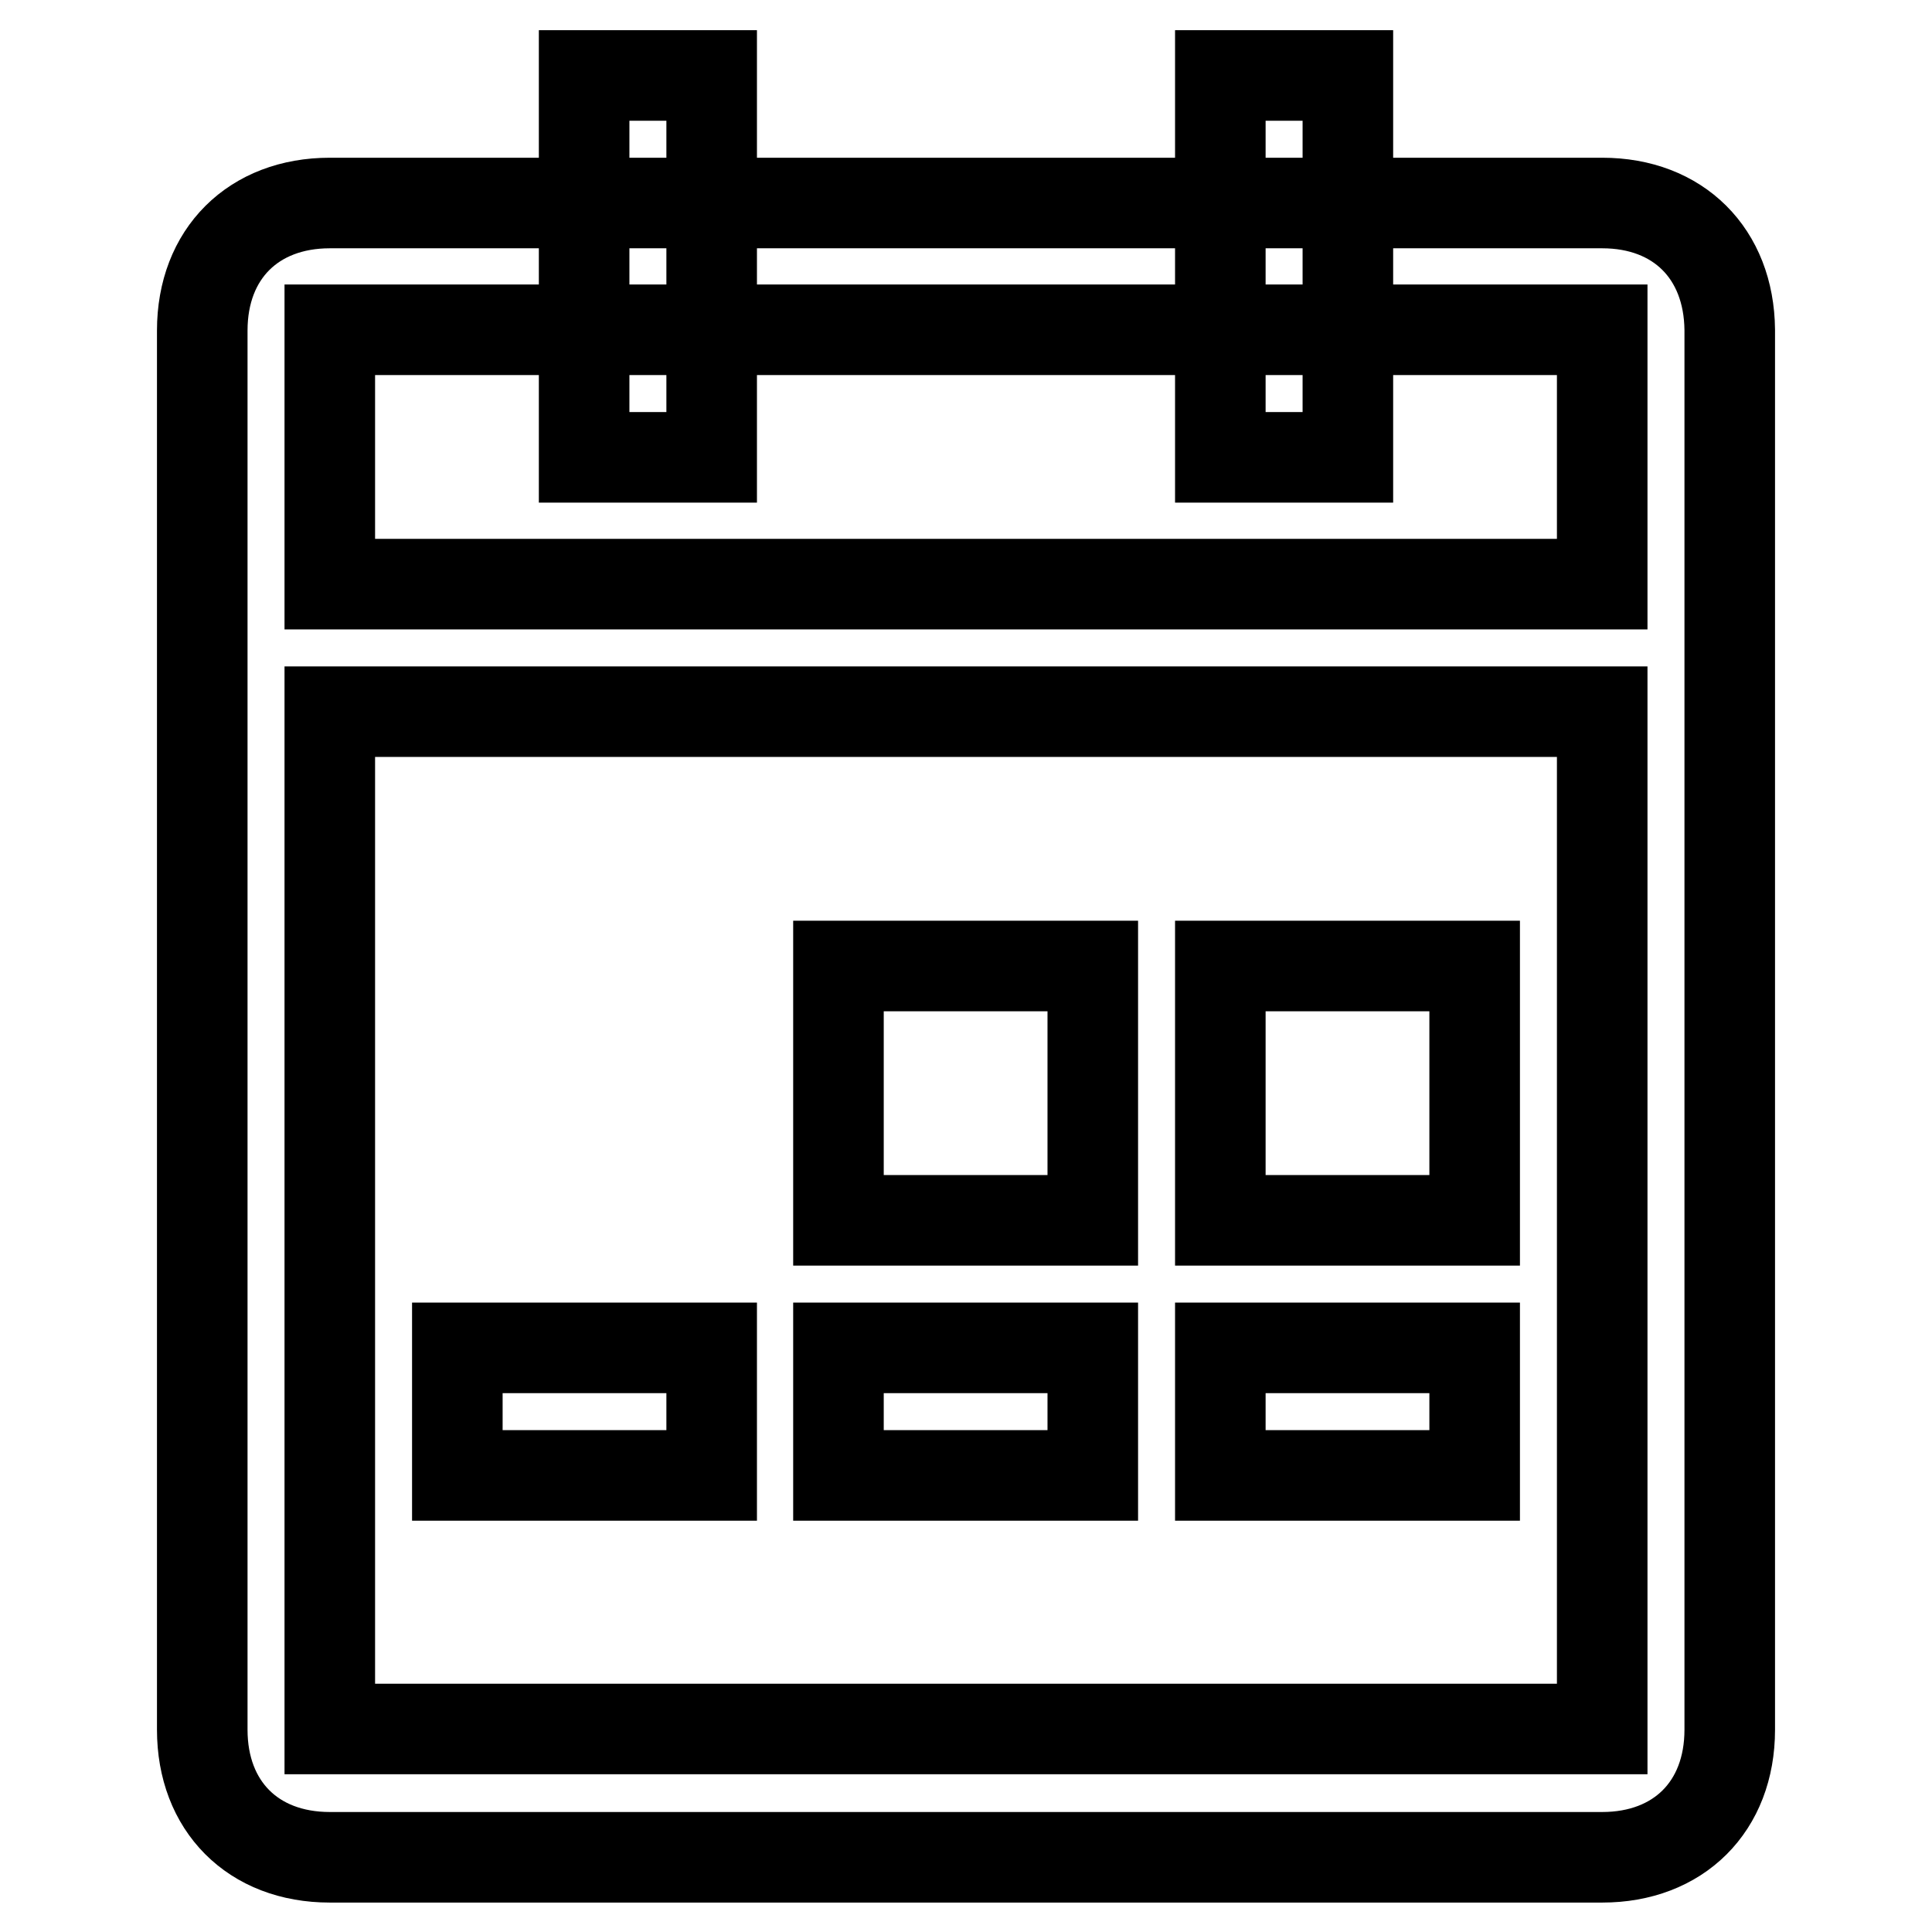
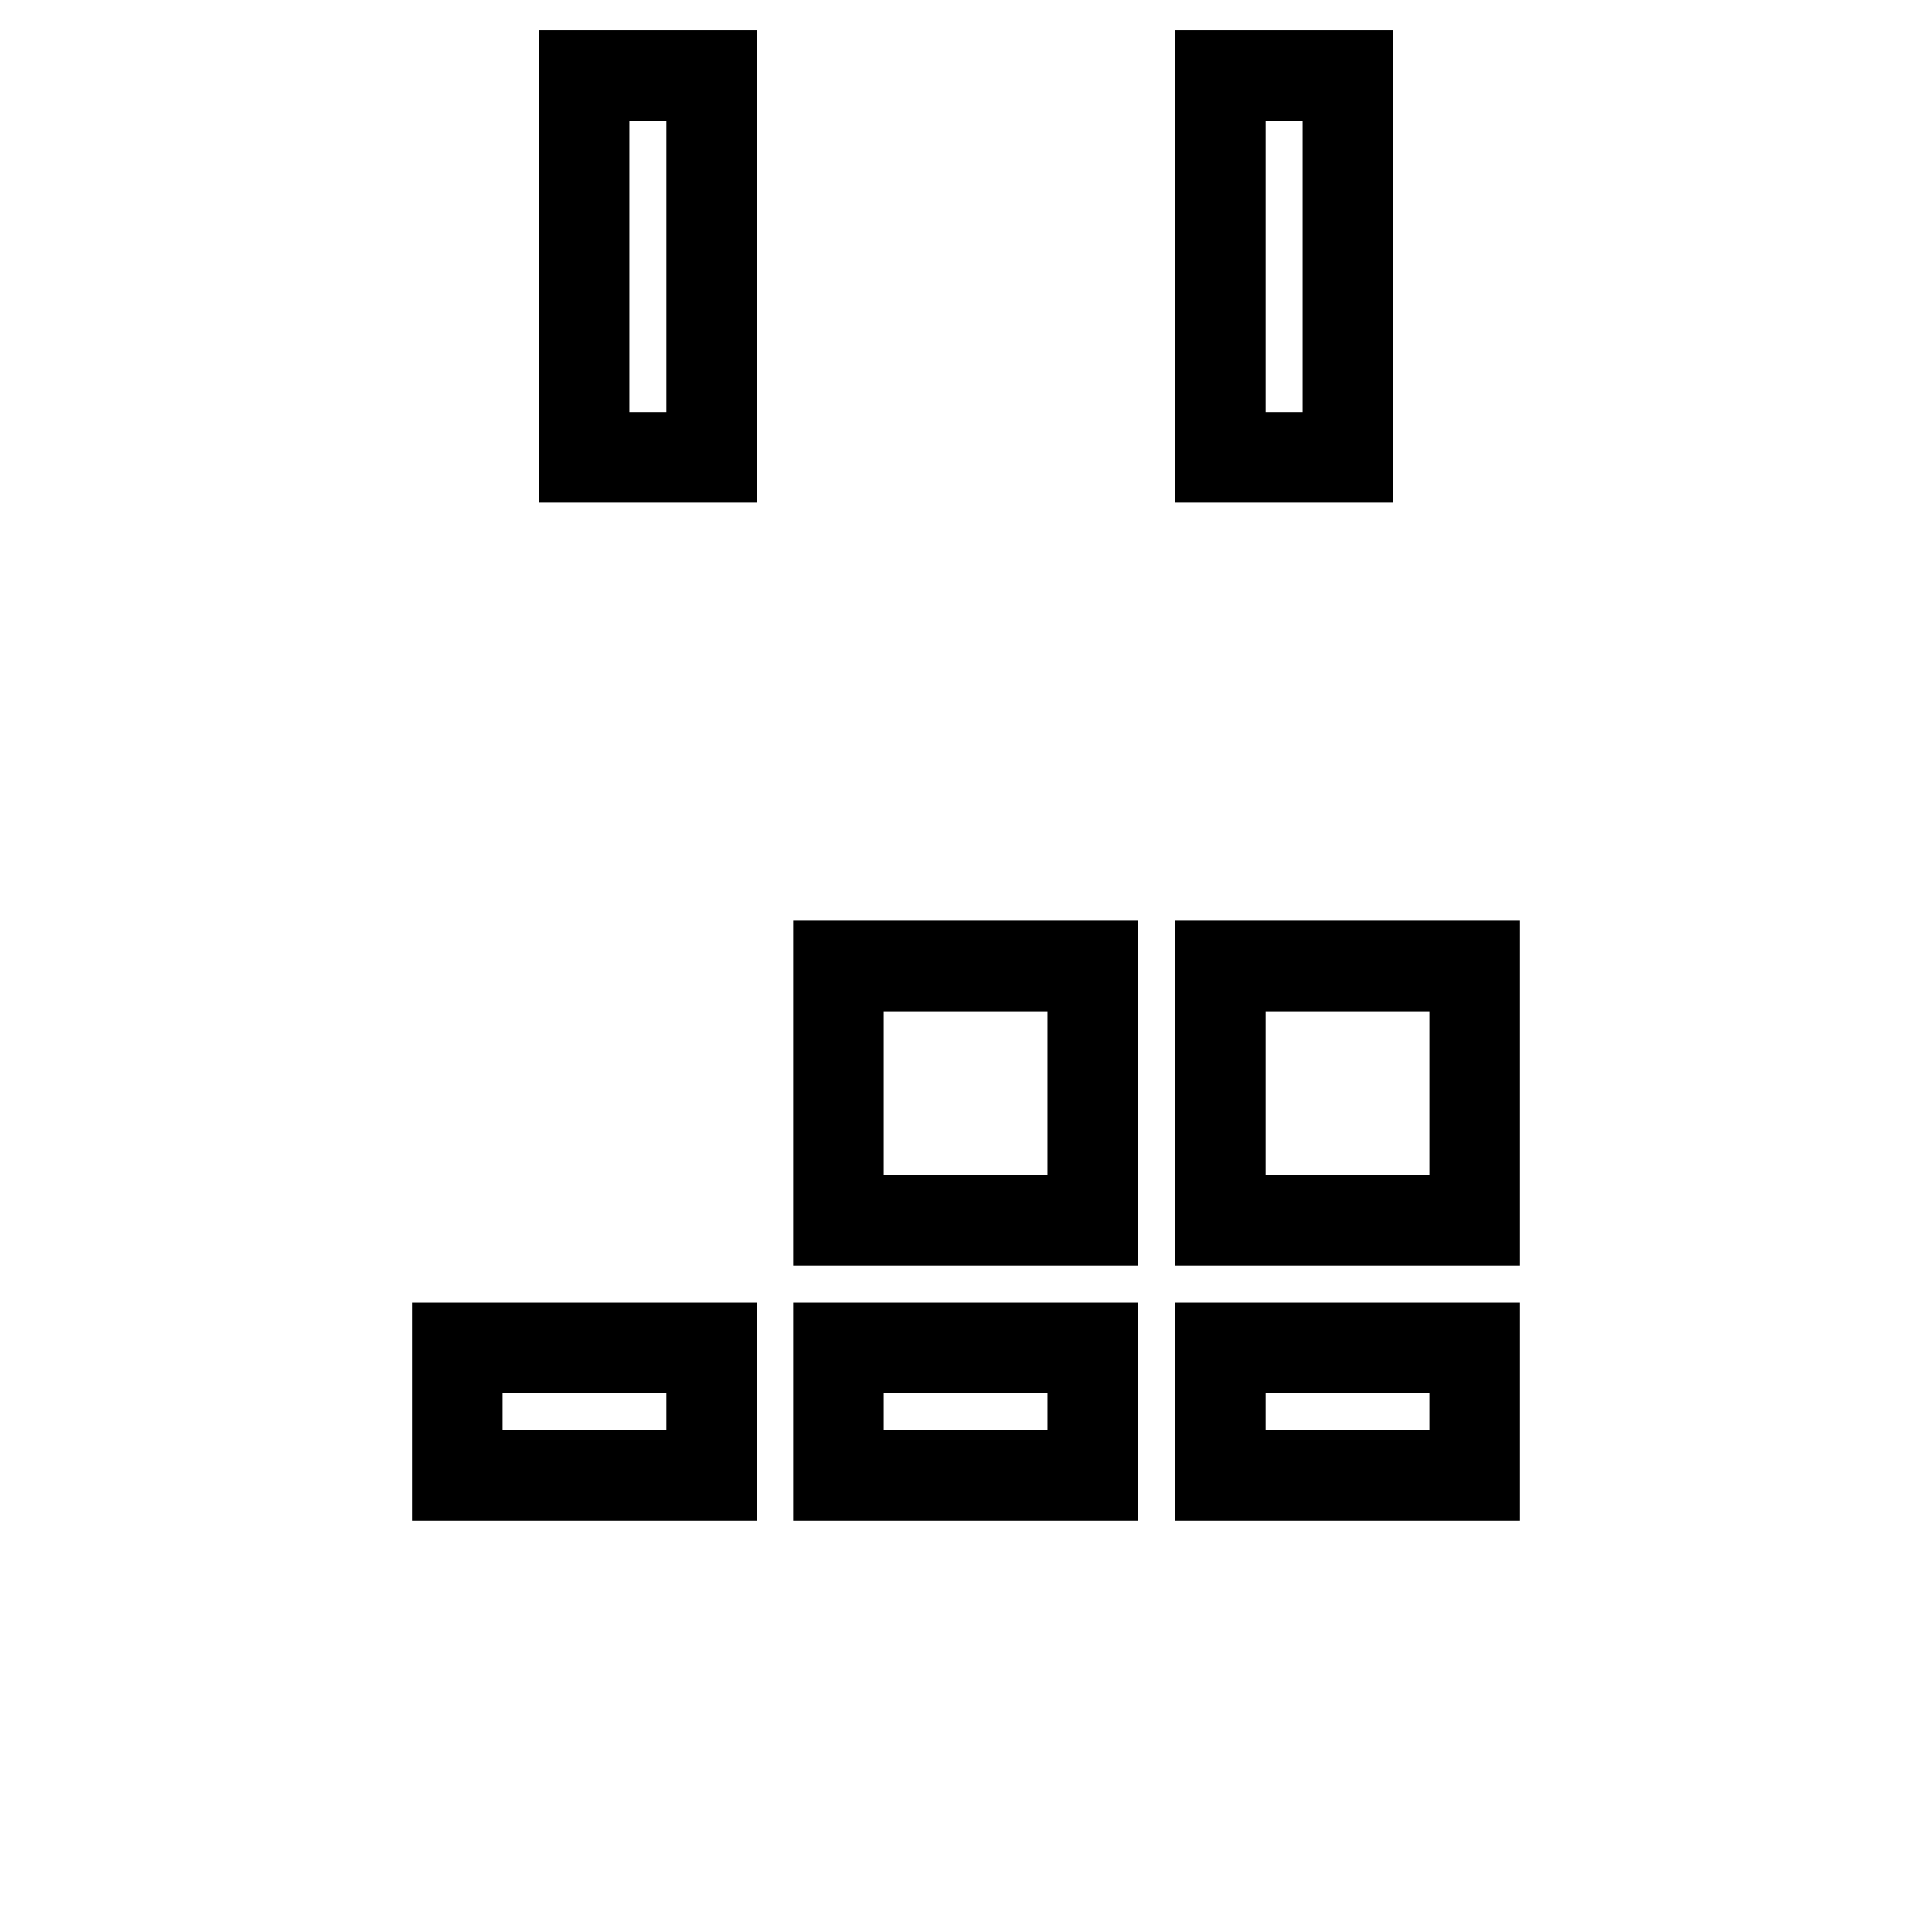
<svg xmlns="http://www.w3.org/2000/svg" version="1.1" x="0px" y="0px" viewBox="0 0 256 256" enable-background="new 0 0 256 256" xml:space="preserve">
  <g>
    <path stroke-width="12" fill-opacity="0" stroke="#000000" d="M77.4,10h16.9v50.6H77.4V10z M161.7,10h16.9v50.6h-16.9V10z M161.7,178.6h33.7v16.9h-33.7V178.6z  M111.1,178.6h33.7v16.9h-33.7V178.6z M60.6,178.6h33.7v16.9H60.6V178.6z M161.7,128h33.7v33.7h-33.7V128z M111.1,128h33.7v33.7 h-33.7V128z" />
-     <path stroke-width="12" fill-opacity="0" stroke="#000000" d="M212.3,26.9H43.7c-10.1,0-16.9,6.7-16.9,16.9v185.4c0,10.1,6.7,16.9,16.9,16.9h168.6 c10.1,0,16.9-6.7,16.9-16.9V43.7C229.1,33.6,222.4,26.9,212.3,26.9z M212.3,229.1H43.7V94.3h168.6V229.1z M212.3,77.4H43.7V43.7 h168.6V77.4z" />
  </g>
</svg>